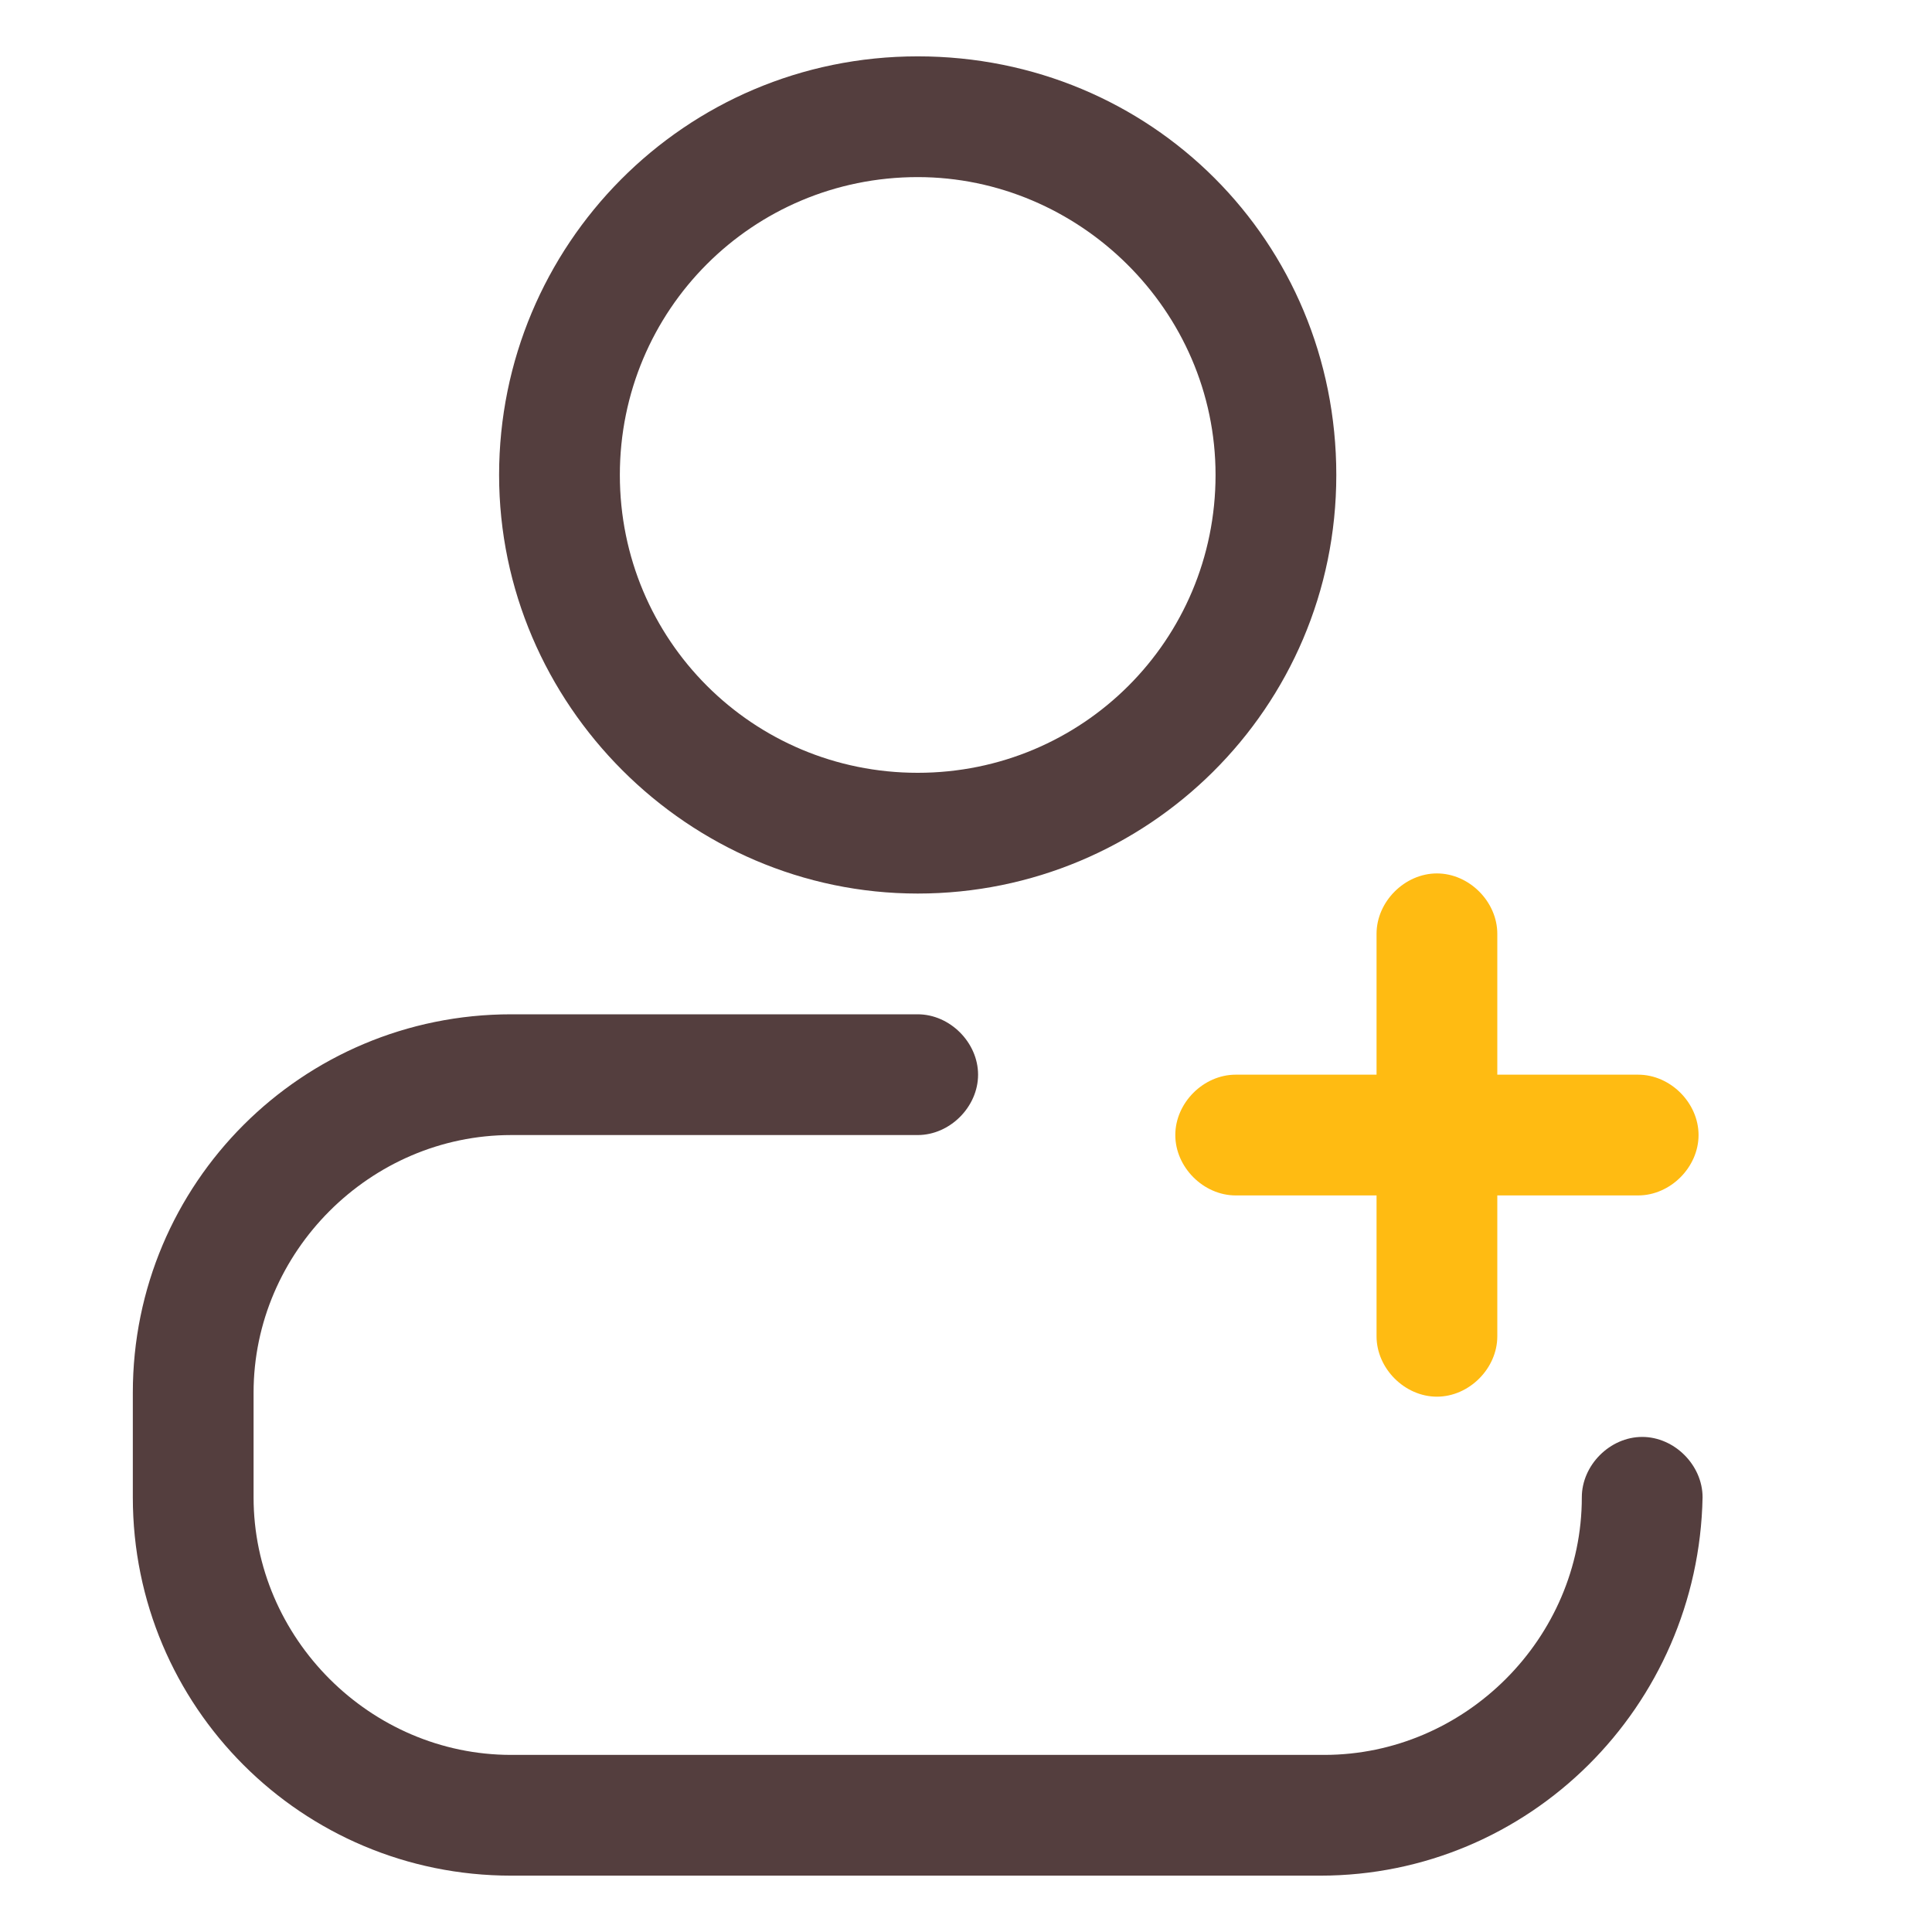
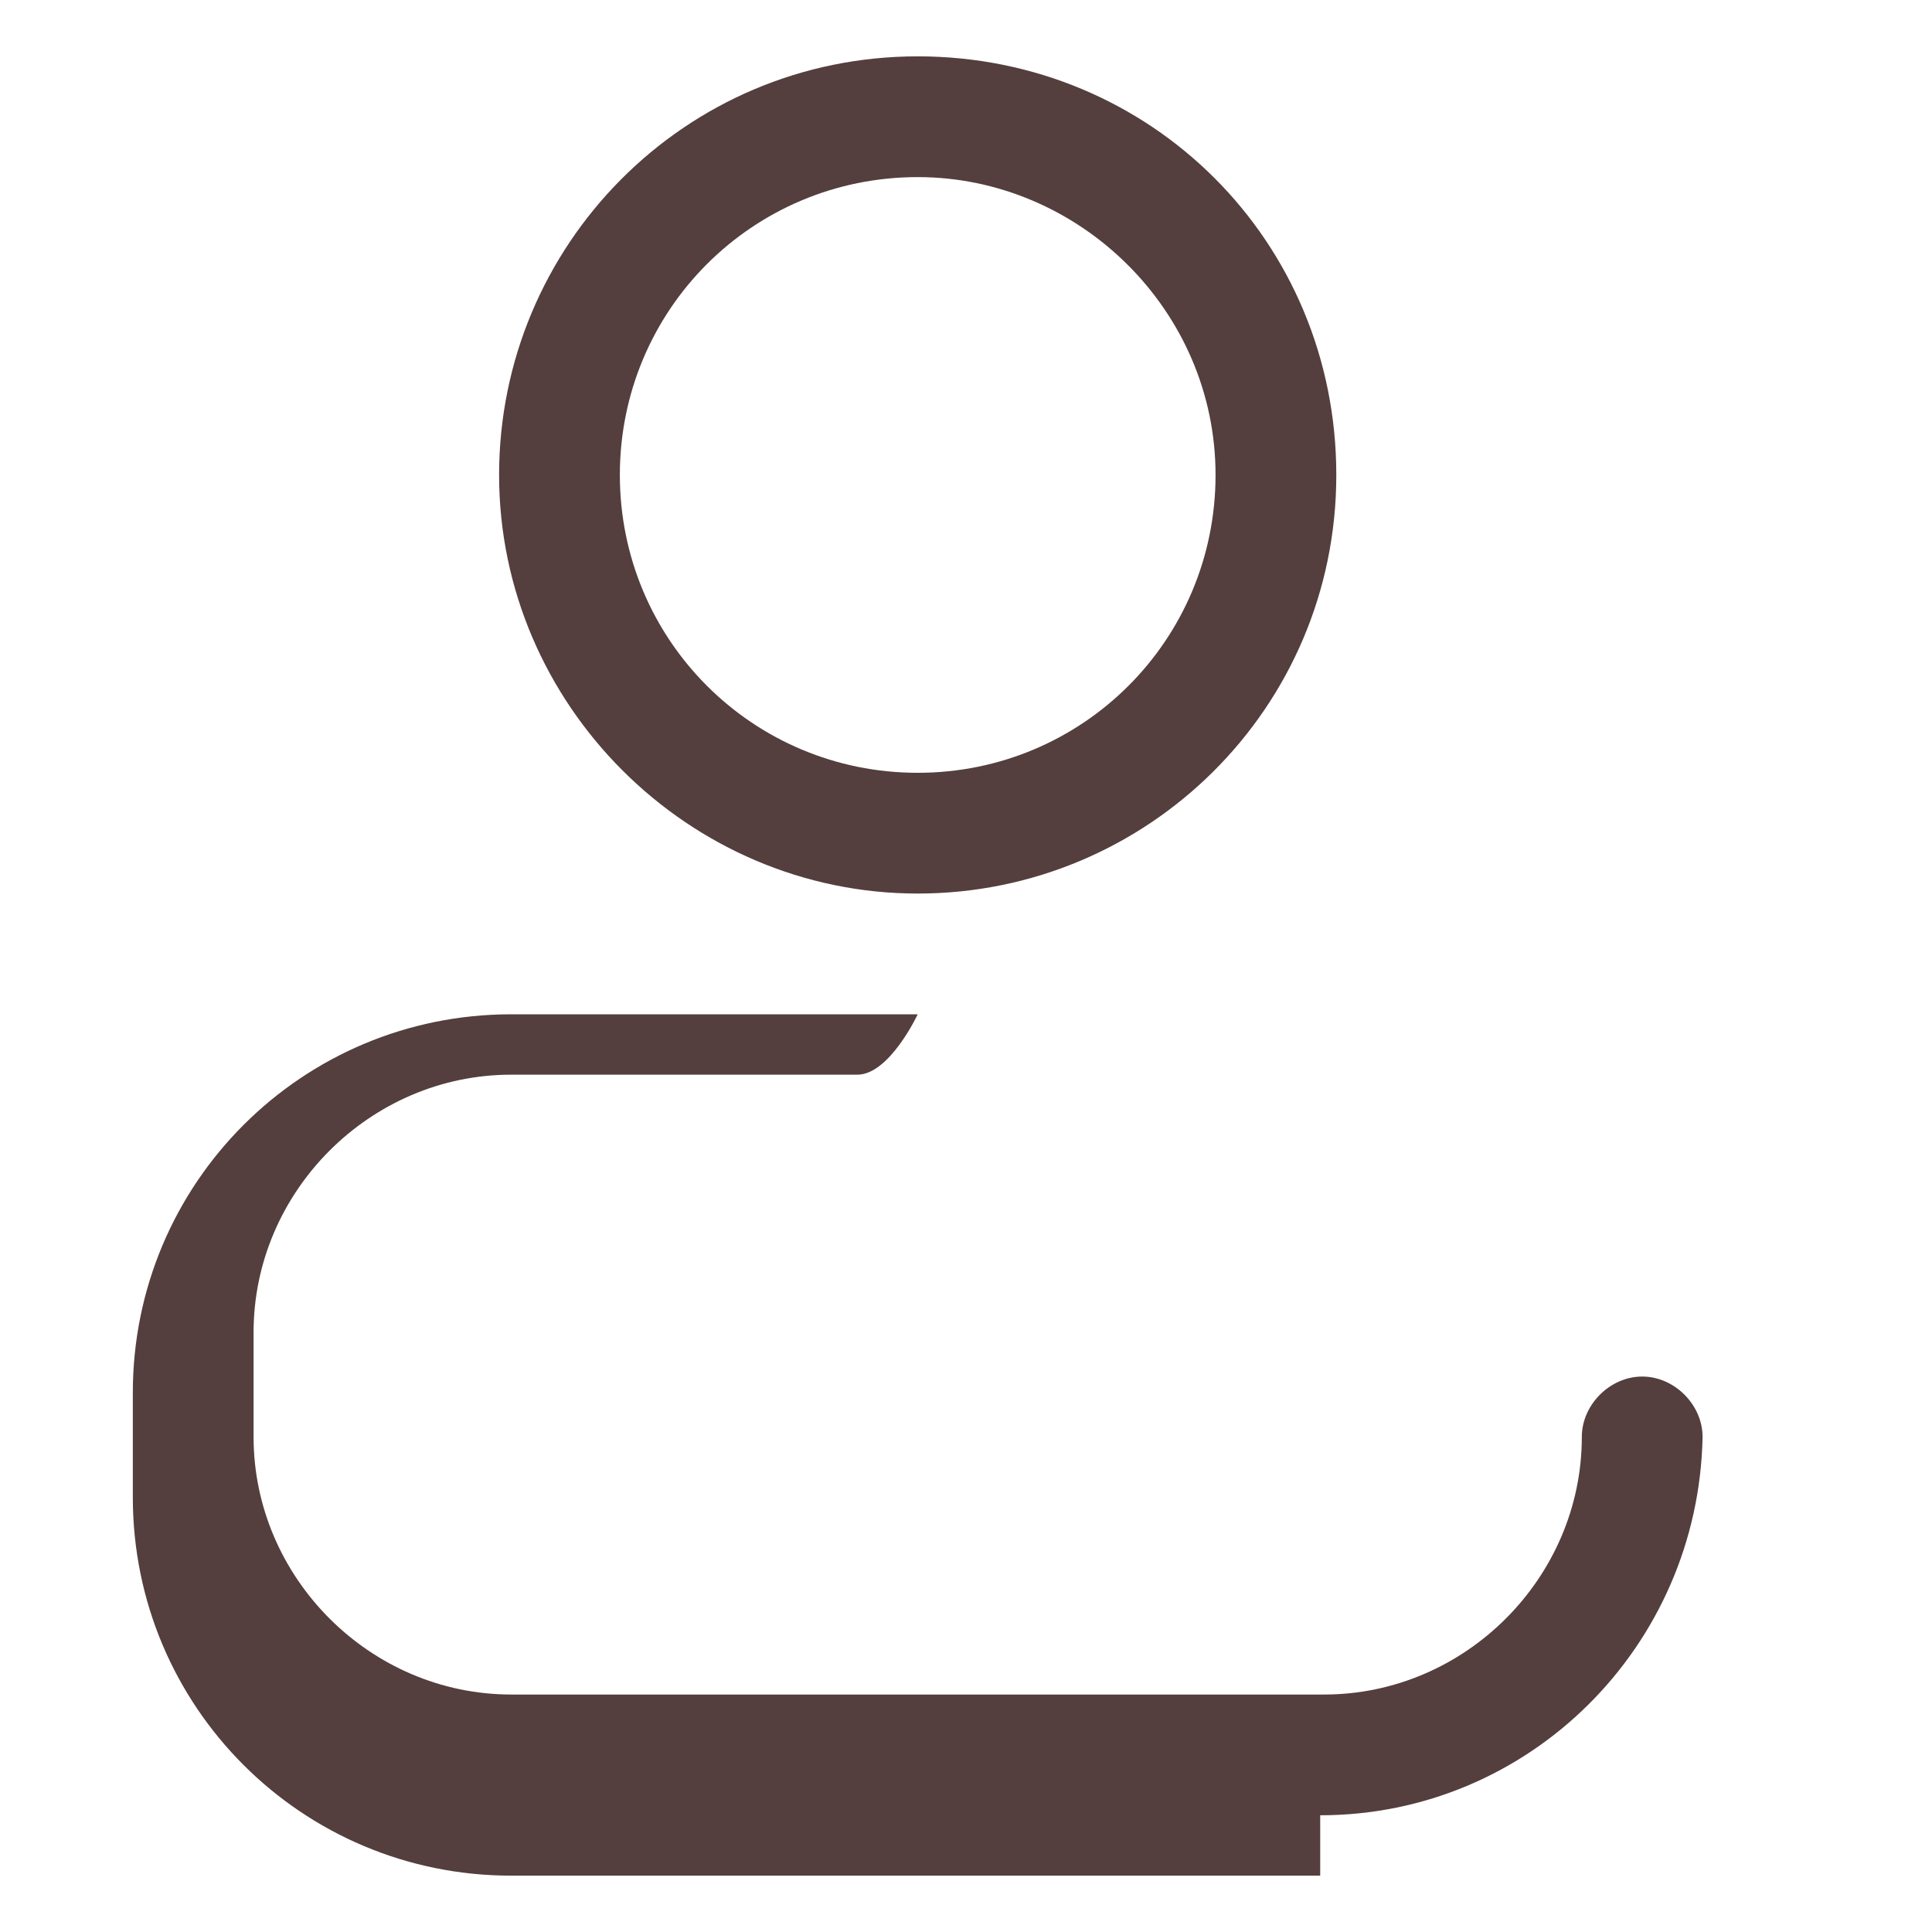
<svg xmlns="http://www.w3.org/2000/svg" class="svg-icon" style="width: 1em; height: 1em;vertical-align: middle;fill: currentColor;overflow: hidden;" viewBox="0 0 1024 1024">
-   <path d="M486.4 473.6c-121.6 0-221.867-100.267-221.867-221.867S362.667 29.867 486.4 29.867 708.267 128 708.267 251.733s-100.267 221.867-221.867 221.867z m0-379.733c-87.467 0-157.867 70.4-157.867 157.867s70.4 157.867 157.867 157.867 157.867-70.4 157.867-157.867-72.533-157.867-157.867-157.867zM699.733 994.133H270.933c-110.933 0-200.533-89.6-200.533-200.533v-55.467c0-110.933 89.6-200.533 200.533-200.533h215.467c17.067 0 32 14.933 32 32s-14.933 32-32 32H270.933c-74.667 0-136.533 61.867-136.533 136.533v55.467c0 74.667 61.867 136.533 136.533 136.533h430.933c74.667 0 136.533-61.867 136.533-136.533 0-17.067 14.933-32 32-32s32 14.933 32 32c-2.133 110.933-91.733 200.533-202.667 200.533z" fill="#543E3E" />
-   <path d="M868.267 633.6h-213.333c-17.067 0-32-14.933-32-32s14.933-32 32-32h213.333c17.067 0 32 14.933 32 32s-14.933 32-32 32z" fill="#FFBB12" />
-   <path d="M761.6 740.267c-17.067 0-32-14.933-32-32v-213.333c0-17.067 14.933-32 32-32s32 14.933 32 32v213.333c0 17.067-14.933 32-32 32z" fill="#FFBB12" />
+   <path d="M486.4 473.6c-121.6 0-221.867-100.267-221.867-221.867S362.667 29.867 486.4 29.867 708.267 128 708.267 251.733s-100.267 221.867-221.867 221.867z m0-379.733c-87.467 0-157.867 70.4-157.867 157.867s70.4 157.867 157.867 157.867 157.867-70.4 157.867-157.867-72.533-157.867-157.867-157.867zM699.733 994.133H270.933c-110.933 0-200.533-89.6-200.533-200.533v-55.467c0-110.933 89.6-200.533 200.533-200.533h215.467s-14.933 32-32 32H270.933c-74.667 0-136.533 61.867-136.533 136.533v55.467c0 74.667 61.867 136.533 136.533 136.533h430.933c74.667 0 136.533-61.867 136.533-136.533 0-17.067 14.933-32 32-32s32 14.933 32 32c-2.133 110.933-91.733 200.533-202.667 200.533z" fill="#543E3E" />
</svg>